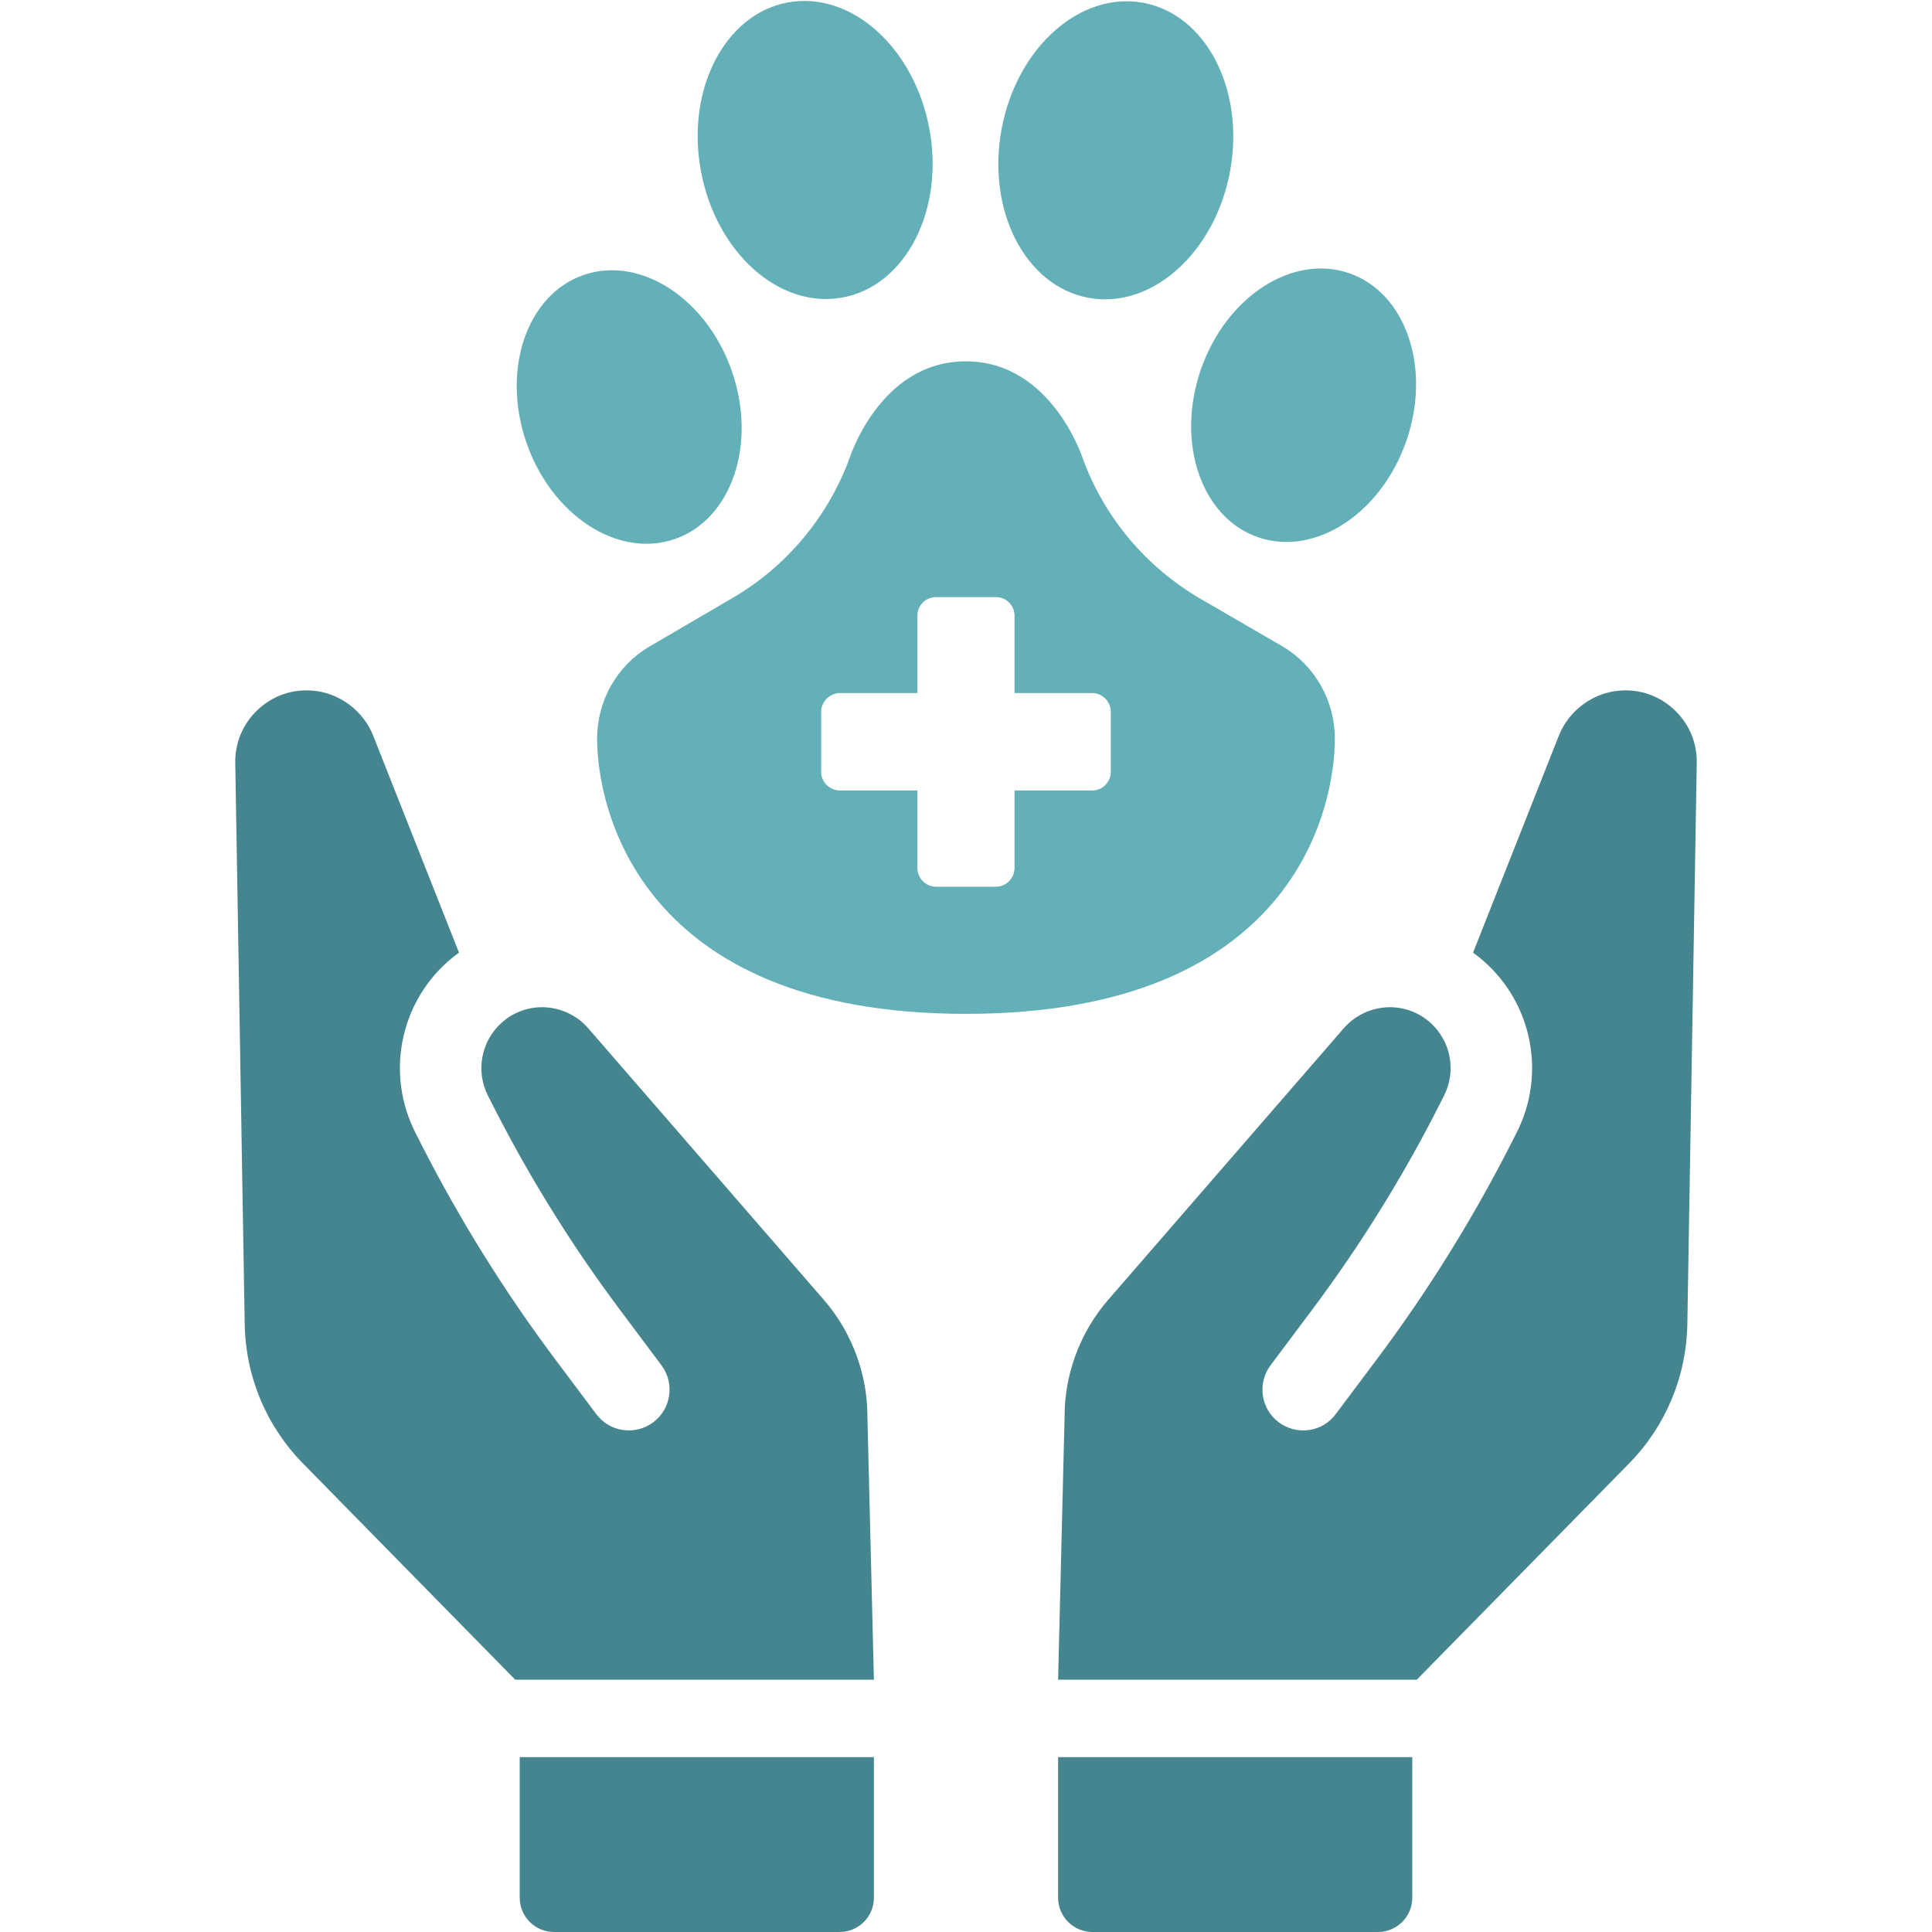
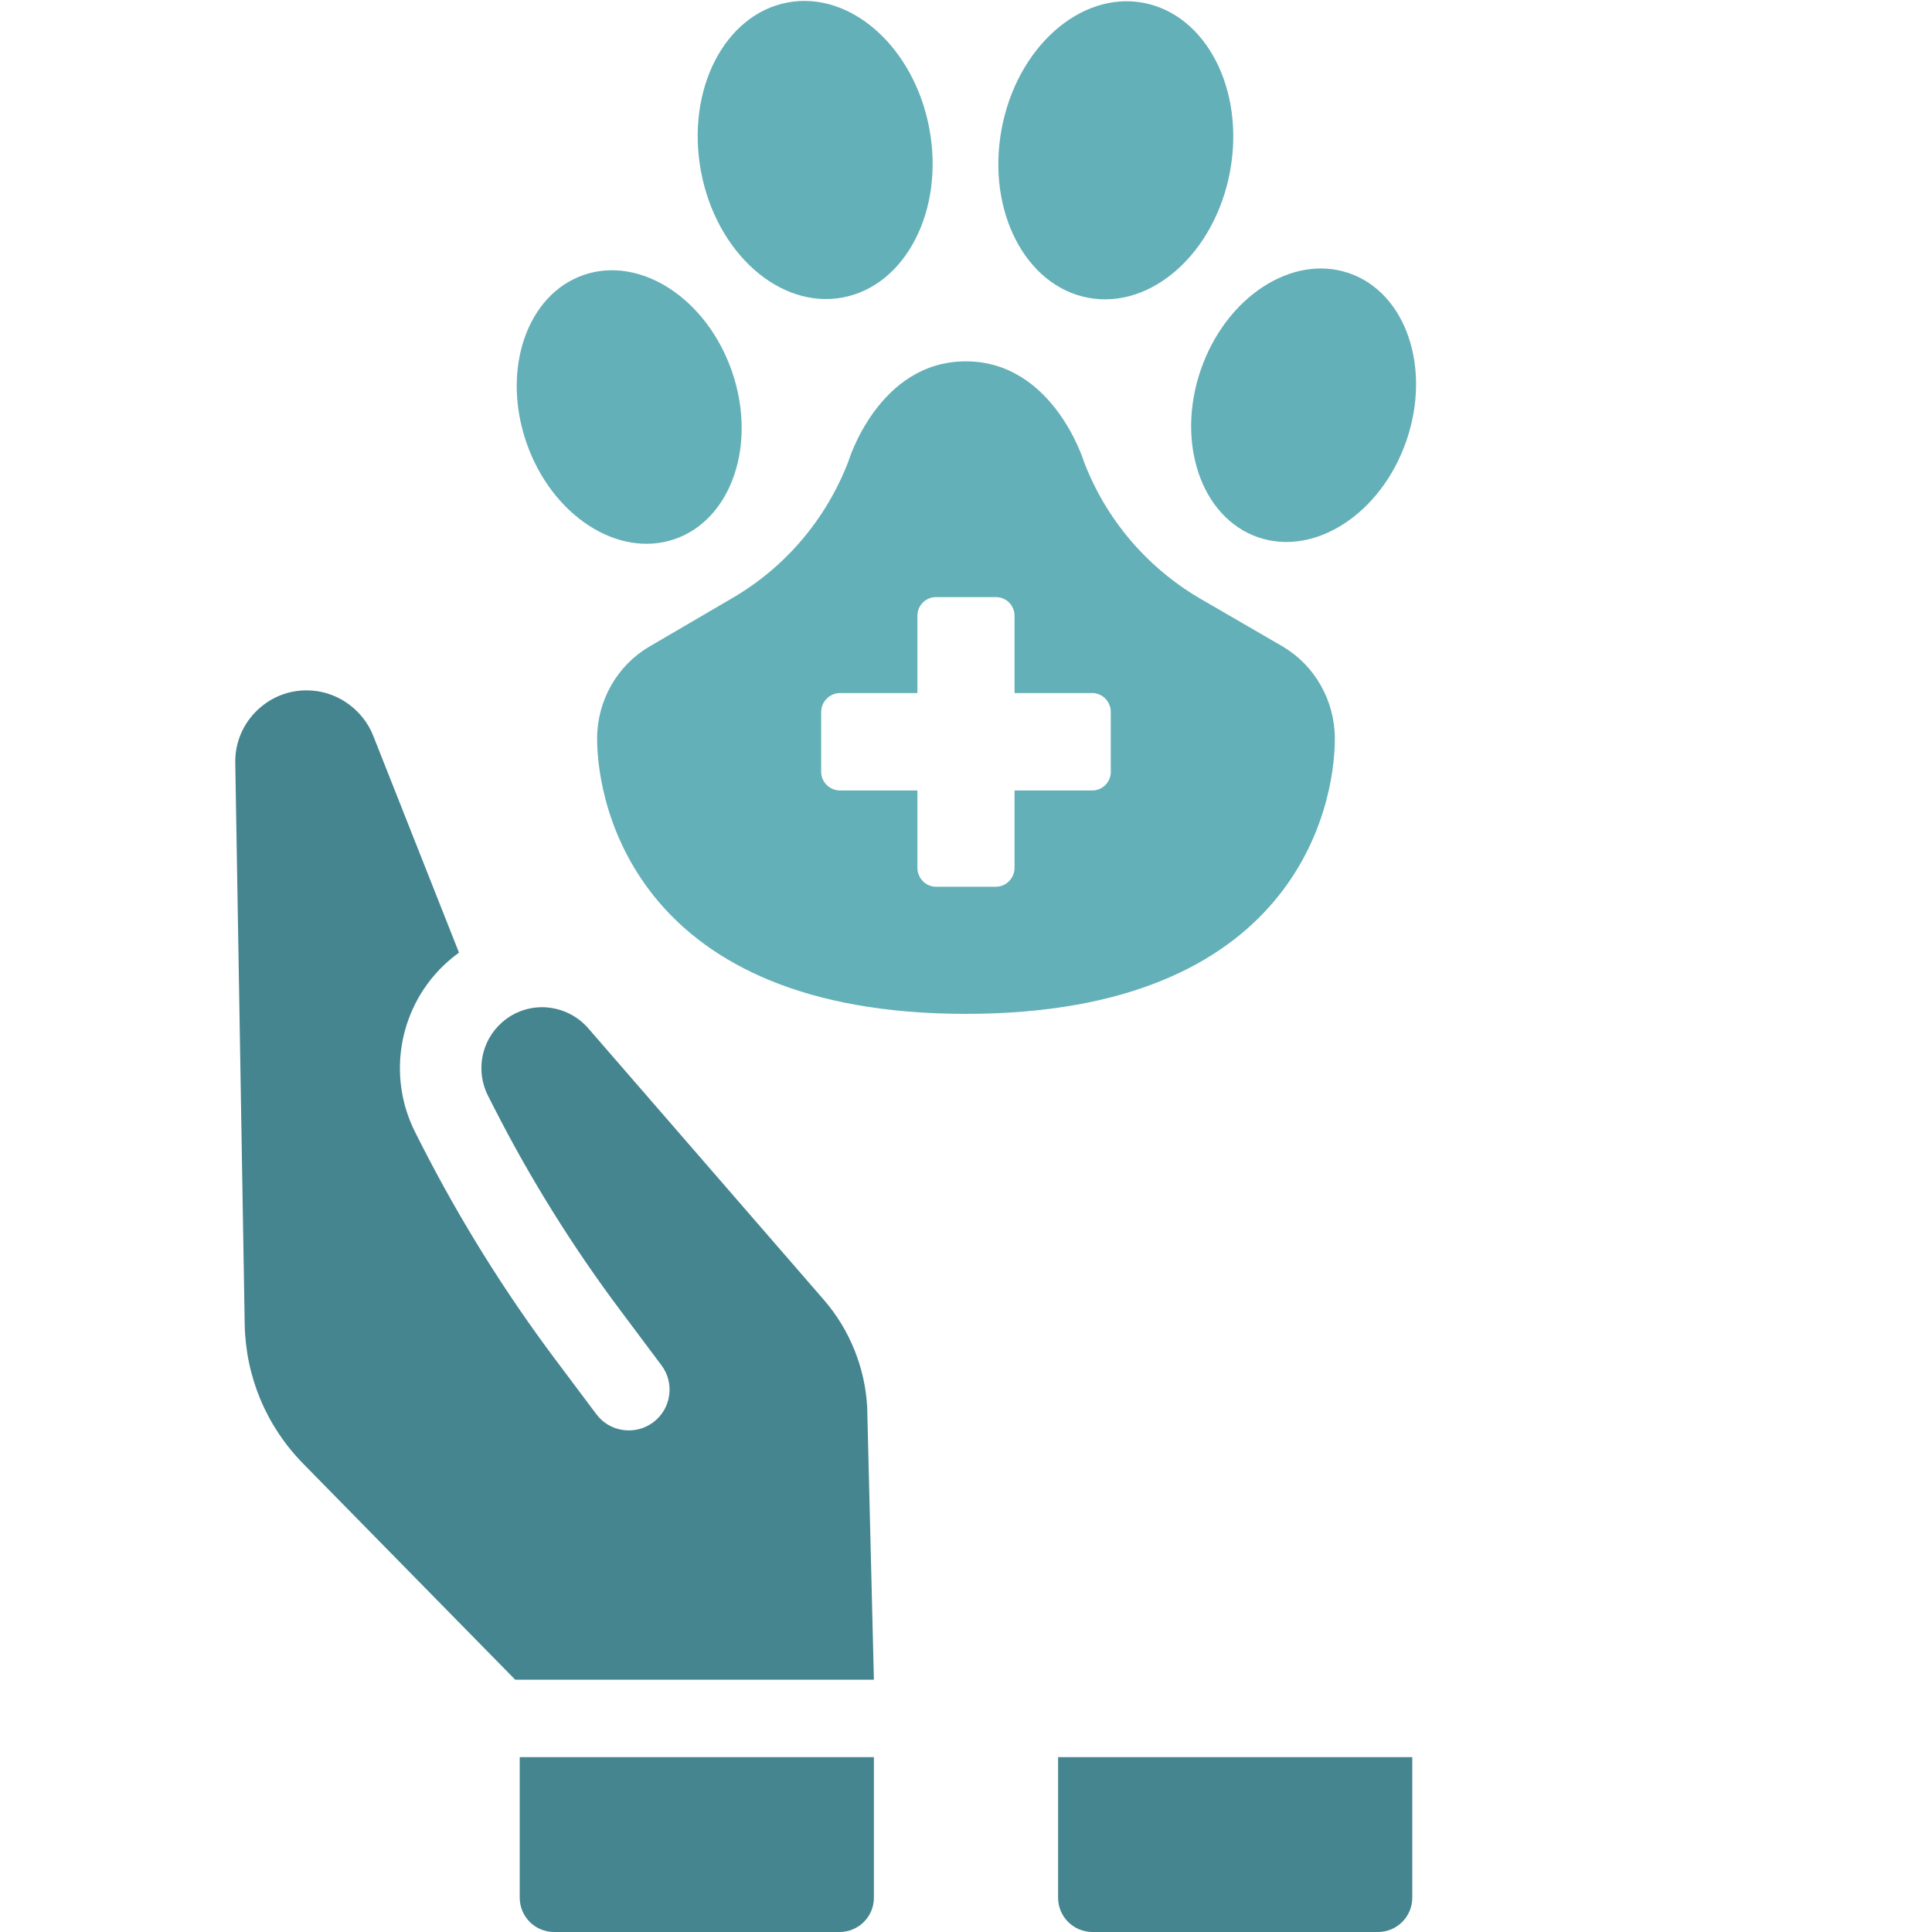
<svg xmlns="http://www.w3.org/2000/svg" version="1.1" id="Capa_1" x="0px" y="0px" width="120px" height="120px" viewBox="0 0 120 120" enable-background="new 0 0 120 120" xml:space="preserve">
  <path display="none" fill="#1787C4" d="M467,178.25h-10h-52.5h-10H342h-10h-52.5h-10H217h-10h-62.5V314v10v125.75v10V595.5H207h10  h52.5h10H332h10h52.5h10H457h10h62.5V459.75v-10V324v-10V178.25H467z M207,585.5h-52.5V459.75H207V585.5z M207,449.75h-52.5V324H207  V449.75z M207,314h-52.5V188.25H207V314z M269.5,585.5H217V459.75h52.5V585.5z M269.5,449.75H217V324h52.5V449.75z M269.5,314H217  V188.25h52.5V314z M332,585.5h-52.5V459.75H332V585.5z M332,449.75h-52.5V324H332V449.75z M332,314h-52.5V188.25H332V314z   M394.5,585.5H342V459.75h52.5V585.5z M394.5,449.75H342V324h52.5V449.75z M394.5,314H342V188.25h52.5V314z M457,585.5h-52.5V459.75  H457V585.5z M457,449.75h-52.5V324H457V449.75z M457,314h-52.5V188.25H457V314z M519.5,585.5H467V459.75h52.5V585.5z M519.5,449.75  H467V324h52.5V449.75z M519.5,314H467V188.25h52.5V314z" />
  <g display="none">
    <path display="inline" fill="none" d="M732.225,63.027l-32.791,31.375c12.914,5.156,22.066,17.781,22.066,32.514v1.333   c0,0.101-0.008,0.196-0.008,0.296l65.373-65.521c-0.049,0-0.096,0.004-0.145,0.004H732.225L732.225,63.027z" />
    <path display="inline" fill="none" d="M711.5,126.916c0-13.785-11.215-25-25-25h-132V63.027h-51.332v38.889h-132   c-13.785,0-25,11.215-25,25v1.333c0,13.785,11.215,25,25,25H686.5c6.779,0,12.936-2.717,17.441-7.114l0.465-0.466   c4.387-4.506,7.094-10.651,7.094-17.42V126.916L711.5,126.916z" />
    <path display="inline" fill="none" d="M786.723,53.027c5.877,0,11.283-2.044,15.557-5.451l4.025-4.035   c3.387-4.266,5.418-9.655,5.418-15.514v-1.333c0-10.927-7.049-20.231-16.836-23.624l-52.211,49.957H786.723z" />
    <polygon display="inline" fill="none" points="603.391,1.694 564.5,1.694 564.5,53.027 597.01,53.027 654.723,-5.359    654.723,-152.797 603.391,-100.893  " />
    <polygon display="inline" fill="none" points="728.211,53.027 781.859,1.694 661.811,1.694 611.068,53.027  " />
    <path display="inline" fill="none" d="M436.391,28.027v-1.333c0-0.104,0.006-0.207,0.008-0.312l-65.527,65.541   c0.104-0.001,0.197-0.008,0.301-0.008h122V63.027h-21.779C452.092,63.027,436.391,47.326,436.391,28.027z" />
    <path display="inline" fill="none" d="M446.391,28.027c0,13.785,11.215,25,25,25h21.777V1.694h-21.777   c-6.555,0-12.523,2.538-16.986,6.679l-1.342,1.342c-4.137,4.463-6.672,10.43-6.672,16.979V28.027z" />
    <path display="inline" fill="none" d="M603.391-159.498v44.385l49.182-49.729c-3.744-4.657-12.104-8.553-22.85-8.553h-1.332   c-7.992,0-14.666,2.157-19.104,5.179l-4.625,4.616C603.836-162.249,603.391-160.857,603.391-159.498z" />
    <path display="inline" fill="none" d="M593.391-90.781l-29.033,29.354c0.09,0.708,0.146,1.424,0.146,2.15v50.971h28.889v-82.475   H593.391z" />
    <polygon display="inline" fill="none" points="564.5,63.027 564.5,85.916 587.125,63.027  " />
    <path display="inline" fill="none" d="M601.186,63.027l-28.555,28.889H686.5c0.35,0,0.693,0.018,1.039,0.025l30.221-28.914H601.186   z" />
    <rect x="503.168" y="1.694" display="inline" fill="none" width="51.332" height="51.333" />
    <path display="inline" fill="none" d="M554.5-59.276c0-6.573-10.268-13.897-25-13.897h-1.332c-8.408,0-15.357,2.387-19.777,5.657   l-3.58,3.572c-1.066,1.527-1.643,3.118-1.643,4.668v50.971H554.5V-59.276z" />
    <path display="inline" fill="none" d="M529.5-83.174c13.219,0,24.5,4.766,30.463,11.971l33.428-33.799v-47.349l-69.488,69.352   c1.396-0.111,2.818-0.175,4.27-0.175H529.5z" />
-     <path display="inline" fill="#1787C4" d="M529.5-73.174c14.732,0,25,7.324,25,13.897v50.971h10v-50.971   c0-0.727-0.055-1.442-0.143-2.15l-1.895,1.917l-7.111-7.031l4.611-4.662c-5.965-7.205-17.244-11.971-30.467-11.971h-1.332   c-1.445,0-2.865,0.063-4.266,0.175l-15.51,15.482c4.42-3.271,11.369-5.657,19.777-5.657H529.5z" />
+     <path display="inline" fill="#1787C4" d="M529.5-73.174c14.732,0,25,7.324,25,13.897v50.971h10v-50.971   l-1.895,1.917l-7.111-7.031l4.611-4.662c-5.965-7.205-17.244-11.971-30.467-11.971h-1.332   c-1.445,0-2.865,0.063-4.266,0.175l-15.51,15.482c4.42-3.271,11.369-5.657,19.777-5.657H529.5z" />
    <path display="inline" fill="#1787C4" d="M503.168-59.276c0-1.55,0.576-3.141,1.643-4.668l-0.5,0.499l-7.064-7.078l4.912-4.902   c-5.609,4.224-8.986,9.867-8.986,16.149v50.971h10v-50.971H503.168z" />
    <path display="inline" fill="#1787C4" d="M711.359,152.857l-0.24,0.24C711.199,153.018,711.279,152.938,711.359,152.857z" />
    <path display="inline" fill="#1787C4" d="M703.941,146.135c-4.508,4.397-10.662,7.114-17.441,7.114H371.168   c-13.785,0-25-11.215-25-25v-1.333c0-13.785,11.215-25,25-25h132V63.027h-10v28.889h-122c-0.1,0-0.197,0.007-0.297,0.008   l-16.18,16.184l-7.068-7.064c-7.033,6.406-11.455,15.634-11.455,25.875v1.333c0,19.299,15.699,35,35,35H686.5   c9.361,0,17.871-3.702,24.158-9.712l-7.066-7.053L703.941,146.135z" />
    <path display="inline" fill="#1787C4" d="M721.5,126.916c0-14.73-9.152-27.357-22.066-32.514l-6.402,6.125l-6.914-7.226l1.426-1.36   c-0.35-0.01-0.691-0.025-1.041-0.025H572.631l-8.418,8.516l-7.111-7.029l7.398-7.484V63.027h-10v38.89h132   c13.785,0,25,11.215,25,25v1.333c0,6.77-2.709,12.914-7.094,17.42l17.086-17.124c0-0.101,0.008-0.194,0.008-0.296V126.916   L721.5,126.916z" />
    <rect x="493.168" y="1.694" display="inline" fill="#1787C4" width="10" height="51.333" />
    <rect x="554.5" y="1.694" display="inline" fill="#1787C4" width="10" height="51.333" />
    <path display="inline" fill="#1787C4" d="M786.723-8.306h-122v-151.192c0-13.4-15.375-23.897-35-23.897h-1.332   c-14.229,0-26.215,5.519-31.736,13.658l6.064-6.053l7.064,7.078l-0.496,0.495c4.438-3.021,11.109-5.179,19.104-5.179h1.332   c10.742,0,19.104,3.896,22.85,8.553l2.707-2.737l7.109,7.031l-7.666,7.752V-5.359l1.443-1.461l7.111,7.029l-1.469,1.485h120.051   l8.188-7.833l6.914,7.225l-2.074,1.984c9.787,3.393,16.836,12.697,16.836,23.624v1.333c0,5.858-2.031,11.248-5.418,15.514   l0.268-0.268l7.078,7.063l-4.682,4.692c7.783-6.425,12.754-16.144,12.754-27.001v-1.333C821.723,7.396,806.021-8.306,786.723-8.306   z" />
    <path display="inline" fill="#1787C4" d="M446.145,2.49l1.035-1.036C446.828,1.792,446.482,2.138,446.145,2.49z" />
    <path display="inline" fill="#1787C4" d="M454.404,8.373c4.463-4.141,10.432-6.679,16.984-6.679h21.775v-10h-21.773   c-9.139,0-17.467,3.524-23.707,9.279l7.061,7.059L454.404,8.373z" />
    <rect x="554.5" y="53.027" display="inline" fill="#1787C4" width="10" height="10" />
    <rect x="493.168" y="53.027" display="inline" fill="#1787C4" width="10" height="10" />
    <rect x="554.5" y="-8.306" display="inline" fill="#1787C4" width="10" height="10" />
    <rect x="493.168" y="-8.306" display="inline" fill="#1787C4" width="10" height="10" />
    <path display="inline" fill="#1787C4" d="M593.391-152.351v-7.147c0-3.687,1.168-7.15,3.264-10.239l-94.496,94.312   c5.479-4.121,13.08-6.884,21.744-7.573L593.391-152.351z" />
    <path display="inline" fill="#1787C4" d="M604.662-163.601l4.625-4.616C607.236-166.82,605.664-165.24,604.662-163.601z" />
    <path display="inline" fill="#1787C4" d="M504.811-63.944l3.58-3.572C506.891-66.408,505.686-65.198,504.811-63.944z" />
-     <path display="inline" fill="#1787C4" d="M504.311-63.445l0.5-0.499c0.875-1.254,2.08-2.464,3.58-3.572l15.512-15.482   c-8.664,0.689-16.27,3.452-21.744,7.573l-4.912,4.902L504.311-63.445z" />
    <path display="inline" fill="#1787C4" d="M593.391-152.351l11.271-11.25c1.002-1.64,2.574-3.22,4.625-4.616l0.496-0.495   l-7.064-7.078l-6.064,6.053c-2.096,3.089-3.264,6.553-3.264,10.239V-152.351L593.391-152.351z" />
    <path display="inline" fill="#1787C4" d="M603.391-100.893l51.332-51.904v-6.701c0-1.78-0.76-3.614-2.15-5.345l-49.182,49.729   V-100.893L603.391-100.893z" />
    <path display="inline" fill="#1787C4" d="M593.391-105.002l-33.428,33.799c2.41,2.911,3.949,6.221,4.395,9.776l29.033-29.354   V-105.002L593.391-105.002z" />
    <path display="inline" fill="#1787C4" d="M555.352-66.541l7.111,7.031l1.895-1.917c-0.443-3.556-1.984-6.865-4.395-9.776   L555.352-66.541z" />
    <polygon display="inline" fill="#1787C4" points="593.391,-90.781 603.391,-100.893 603.391,-115.113 593.391,-105.002  " />
    <path display="inline" fill="#1787C4" d="M654.723-152.797l7.666-7.752l-7.109-7.031l-2.707,2.737   c1.395,1.729,2.15,3.564,2.15,5.345V-152.797L654.723-152.797z" />
    <polygon display="inline" fill="#1787C4" points="587.125,63.027 564.5,85.916 564.5,91.916 572.631,91.916 601.186,63.027  " />
    <polygon display="inline" fill="#1787C4" points="611.068,53.027 661.811,1.694 654.723,1.694 654.723,-5.359 597.01,53.027  " />
    <polygon display="inline" fill="#1787C4" points="564.5,85.916 557.102,93.4 564.213,100.432 572.631,91.916 564.5,91.916  " />
    <polygon display="inline" fill="#1787C4" points="661.811,1.694 663.277,0.209 656.166,-6.82 654.723,-5.359 654.723,1.694  " />
    <polygon display="inline" fill="#1787C4" points="601.186,63.027 611.068,53.027 597.01,53.027 587.125,63.027  " />
    <path display="inline" fill="#1787C4" d="M453.063,9.715l1.342-1.342C453.939,8.804,453.492,9.251,453.063,9.715z" />
    <path display="inline" fill="#1787C4" d="M436.396,26.383c0.082-9.262,3.781-17.671,9.748-23.893l-98.525,98.547l0.004,0.004   c6.152-5.604,14.307-9.043,23.248-9.117L436.396,26.383z" />
    <path display="inline" fill="#1787C4" d="M447.672,0.962l-0.492,0.492c0.168-0.161,0.334-0.323,0.504-0.48L447.672,0.962z" />
    <path display="inline" fill="#1787C4" d="M370.871,91.924c-8.941,0.074-17.096,3.514-23.248,9.117l7.068,7.066L370.871,91.924z" />
    <path display="inline" fill="#1787C4" d="M453.063,9.715c0.43-0.464,0.877-0.911,1.342-1.342l0.34-0.341l-7.061-7.059   c-0.17,0.157-0.336,0.319-0.504,0.48l-1.035,1.036c-5.967,6.222-9.666,14.631-9.746,23.893L453.063,9.715z" />
    <path display="inline" fill="#1787C4" d="M710.67,153.549l0.449-0.451c-0.148,0.149-0.307,0.293-0.461,0.439L710.67,153.549z" />
    <path display="inline" fill="#1787C4" d="M704.406,145.669l-0.465,0.466C704.1,145.98,704.256,145.826,704.406,145.669z" />
    <path display="inline" fill="#1787C4" d="M806.305,43.541l-4.025,4.035C803.77,46.388,805.119,45.034,806.305,43.541z" />
    <path display="inline" fill="#1787C4" d="M721.492,128.545c-0.08,9.469-3.934,18.051-10.133,24.313l97.607-97.829   c-6.02,4.967-13.719,7.961-22.104,7.995L721.492,128.545z" />
-     <path display="inline" fill="#1787C4" d="M704.406,145.669c-0.15,0.157-0.307,0.313-0.465,0.466l-0.35,0.352l7.064,7.053   c0.152-0.146,0.313-0.29,0.461-0.438l0.238-0.24c6.199-6.262,10.055-14.844,10.133-24.313L704.406,145.669z" />
    <path display="inline" fill="#1787C4" d="M806.57,43.273l-0.268,0.268c-1.188,1.493-2.535,2.847-4.025,4.035l-15.412,15.447   c8.385-0.034,16.084-3.028,22.104-7.997l4.682-4.692L806.57,43.273z" />
    <path display="inline" fill="#1787C4" d="M742.676,53.027L794.887,3.07c-2.561-0.887-5.307-1.376-8.164-1.376h-4.861   l-53.646,51.333H742.676z" />
    <path display="inline" fill="#1787C4" d="M687.539,91.941c4.189,0.123,8.195,0.983,11.895,2.461l32.791-31.375H717.76   L687.539,91.941z" />
    <path display="inline" fill="#1787C4" d="M686.117,93.305l6.914,7.225l6.4-6.125c-3.697-1.478-7.703-2.338-11.895-2.461   L686.117,93.305z" />
    <polygon display="inline" fill="#1787C4" points="732.225,63.027 742.676,53.027 728.211,53.027 717.76,63.027  " />
    <path display="inline" fill="#1787C4" d="M794.887,3.07l2.074-1.984l-6.914-7.225l-8.188,7.833h4.861   C789.58,1.694,792.326,2.184,794.887,3.07z" />
  </g>
  <path display="none" fill="#DC6016" d="M118.893,73.676l-9.494-7.807c0-0.001,0-0.001,0-0.001L36.124,5.624H3.118  c-1.749,0-3.166,1.417-3.166,3.166s1.417,3.167,3.166,3.167h5.646v99.253c0,1.748,1.418,3.166,3.167,3.166h95.456  c1.747,0,3.166-1.418,3.166-3.166V75.014l4.32,3.553c0.59,0.483,1.302,0.721,2.01,0.721c0.913,0,1.82-0.395,2.447-1.155  C120.438,76.779,120.244,74.785,118.893,73.676z M15.096,108.044v-73.61h12.822V46.94c0,1.748,1.417,3.166,3.167,3.166H46.28v12.031  c0,1.747,1.418,3.166,3.166,3.166h16.147V76.12c0,1.749,1.419,3.166,3.166,3.166h16.464v11.662c0,1.747,1.418,3.166,3.166,3.166  h15.829v13.93H15.096z M104.219,87.781H91.555V76.12c0-1.748-1.418-3.166-3.166-3.166H71.926V62.139c0-1.75-1.418-3.167-3.166-3.167  H52.613V46.94c0-1.749-1.417-3.167-3.167-3.167H34.25V31.268c0-1.749-1.417-3.166-3.165-3.166H15.096V11.957h18.759l70.364,57.852  V87.781z" />
-   <path display="none" fill="#DC6016" d="M115.168,111.407V97.055c0-0.012,0-0.021,0-0.033V55.229c2.58-1.286,4.359-3.951,4.359-7.024  c0-4.324-3.521-7.844-7.846-7.844c-4.324,0-7.843,3.52-7.843,7.844c0,3.074,1.777,5.738,4.354,7.024v3.876L62.996,40.542  L29.449,26.776c-0.013-0.006-0.026-0.011-0.038-0.016l-15.342-6.295v-3.693c2.613-1.291,4.416-3.982,4.416-7.089  c0-4.357-3.545-7.902-7.902-7.902S2.68,5.326,2.68,9.683c0,3.107,1.803,5.799,4.417,7.089v38.829c0,0.01,0,0.021,0,0.033v17.73  H3.959c-1.925,0-3.486,1.562-3.486,3.485c0,1.926,1.561,3.486,3.486,3.486H28.13V93.12h29.12v12.666h29.333v12.435h27.541  c1.926,0,3.485-1.562,3.485-3.486C117.609,113.173,116.584,111.854,115.168,111.407z M108.195,91.872l-10.225-4.197V62.443  l10.225,4.199V91.872z M31.563,60.426V35.18l8.768,3.599v25.245L31.563,60.426z M47.304,41.639l10.686,4.385V71.27l-10.686-4.385  V41.639z M64.963,48.887l8.721,3.582V77.71l-8.721-3.58V48.887z M80.656,55.333l10.342,4.248v25.233L80.656,80.57V55.333z   M24.591,32.319v25.246l-10.522-4.317V28.001L24.591,32.319z M64.223,98.813V86.146h-29.12V73.364H14.069V60.783l94.126,38.624  v11.84H93.555V98.813H64.223z" />
  <circle display="none" fill="none" stroke="#DC6016" stroke-width="6" cx="633.5" cy="913.5" r="6.333" />
  <g>
    <g>
      <path fill="#45858F" d="M51.173,80.739L36.535,63.866c-0.663-0.761-1.586-1.221-2.618-1.298c-1.013-0.066-1.992,0.271-2.751,0.948    c-1.283,1.144-1.635,3.011-0.854,4.545l0.41,0.805c2.228,4.368,4.856,8.584,7.813,12.528l2.548,3.405    c0.405,0.54,0.575,1.206,0.479,1.875c-0.096,0.67-0.446,1.262-0.989,1.668c-0.542,0.404-1.21,0.573-1.878,0.478    c-0.665-0.093-1.259-0.447-1.661-0.99l-2.55-3.402c-3.125-4.169-5.905-8.632-8.27-13.262l-0.409-0.807    c-1.827-3.583-1.005-7.951,1.997-10.624c0.232-0.204,0.467-0.394,0.707-0.565l-5.333-13.486c-0.616-1.552-2.12-2.667-3.78-2.789    c-1.258-0.101-2.463,0.322-3.387,1.19c-0.921,0.869-1.418,2.041-1.396,3.304l0.586,34.848c0.054,3.271,1.348,6.353,3.636,8.678    L32,104.328H54.28l-0.418-16.938C53.729,84.95,52.775,82.586,51.173,80.739z" />
      <path fill="#45858F" d="M32.281,117.869c0,1.178,0.955,2.131,2.132,2.131h17.733c1.178,0,2.134-0.953,2.134-2.131v-8.731H32.281    V117.869z" />
-       <path fill="#45858F" d="M103.992,44.085c-0.923-0.868-2.126-1.291-3.386-1.19c-1.659,0.123-3.164,1.237-3.779,2.789L91.494,59.17    c0.238,0.171,0.474,0.361,0.705,0.565c3.003,2.673,3.825,7.041,1.997,10.624l-0.409,0.807c-2.364,4.63-5.145,9.093-8.27,13.262    l-2.551,3.402c-0.4,0.543-0.994,0.897-1.659,0.99c-0.668,0.096-1.337-0.073-1.879-0.478c-0.544-0.406-0.893-0.998-0.989-1.668    c-0.096-0.669,0.074-1.335,0.479-1.875l2.549-3.405c2.956-3.944,5.583-8.16,7.812-12.528l0.409-0.805    c0.782-1.534,0.43-3.401-0.854-4.545c-0.758-0.677-1.738-1.015-2.751-0.948c-1.031,0.077-1.955,0.537-2.618,1.298L68.828,80.739    c-1.603,1.847-2.557,4.211-2.69,6.651l-0.418,16.938H88l13.168-13.413c2.287-2.325,3.581-5.407,3.636-8.678l0.585-34.848    C105.412,46.126,104.915,44.954,103.992,44.085z" />
      <path fill="#45858F" d="M65.72,117.869c0,1.178,0.957,2.131,2.134,2.131h17.731c1.18,0,2.134-0.953,2.134-2.131v-8.731H65.72    V117.869z" />
    </g>
    <g>
      <ellipse transform="matrix(0.183 0.983 -0.983 0.183 50.527 -42.166)" fill="#64B0B8" cx="50.637" cy="9.321" rx="9.321" ry="7.216" />
      <ellipse transform="matrix(0.326 0.946 -0.946 0.326 50.23 -19.914)" fill="#64B0B8" cx="39.073" cy="25.251" rx="8.671" ry="6.751" />
      <ellipse transform="matrix(-0.183 0.983 -0.983 -0.183 91.164 -57.068)" fill="#64B0B8" cx="69.29" cy="9.338" rx="9.32" ry="7.216" />
      <ellipse transform="matrix(0.326 -0.946 0.946 0.326 30.747 93.511)" fill="#64B0B8" cx="80.927" cy="25.201" rx="8.67" ry="6.751" />
      <path fill="#64B0B8" d="M79.691,40.167l-5.216-3.027c-3.255-1.922-5.807-4.912-7.158-8.49c0,0-1.904-6.206-7.33-6.206    c-5.425,0-7.29,6.206-7.29,6.206c-1.371,3.579-3.903,6.568-7.196,8.49l-5.178,3.027c-1.999,1.18-3.235,3.351-3.235,5.711    c0,4.265,2.588,17.095,22.9,17.095c20.332,0,22.922-12.754,22.922-17.095C82.909,43.518,81.671,41.347,79.691,40.167z     M68.993,47.937c0,0.647-0.515,1.162-1.162,1.162h-4.816v4.797c0,0.647-0.514,1.181-1.161,1.181h-3.712    c-0.647,0-1.161-0.534-1.161-1.181v-4.797h-4.798c-0.646,0-1.179-0.514-1.179-1.162v-3.712c0-0.647,0.532-1.18,1.179-1.18h4.798    v-4.797c0-0.647,0.514-1.161,1.161-1.161h3.712c0.647,0,1.161,0.514,1.161,1.161v4.797h4.816c0.647,0,1.162,0.533,1.162,1.18    V47.937z" />
    </g>
  </g>
</svg>